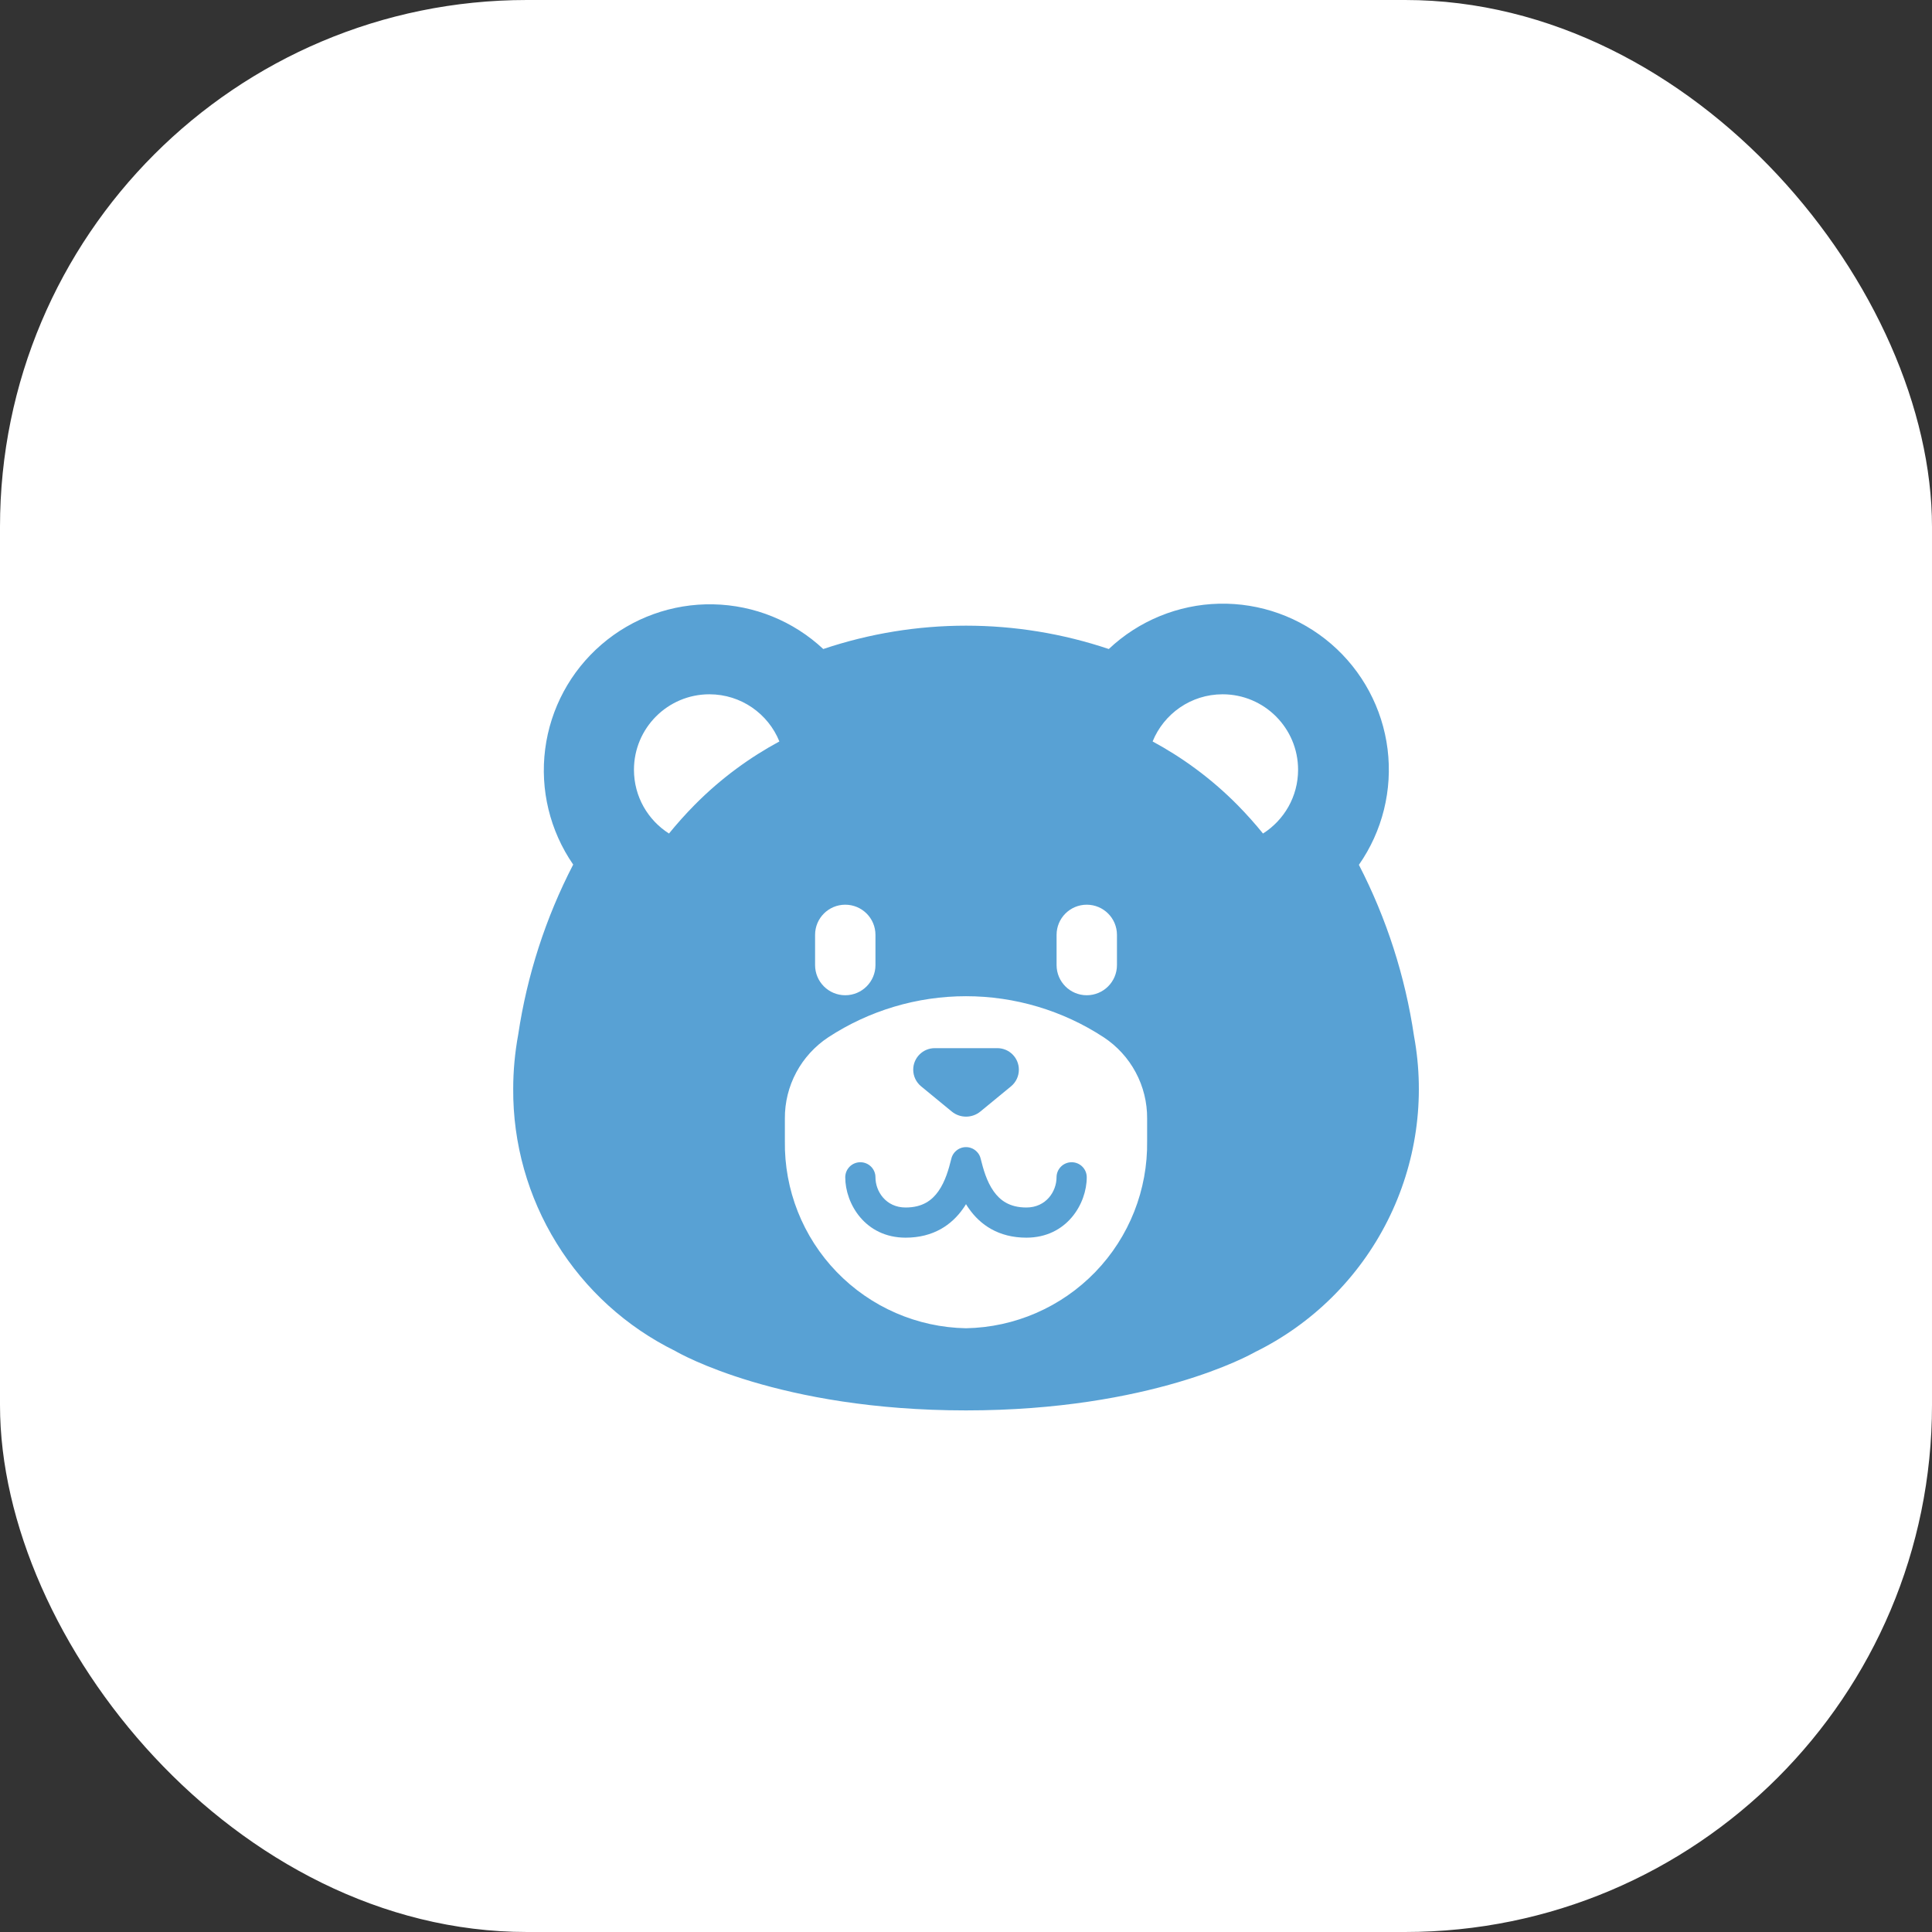
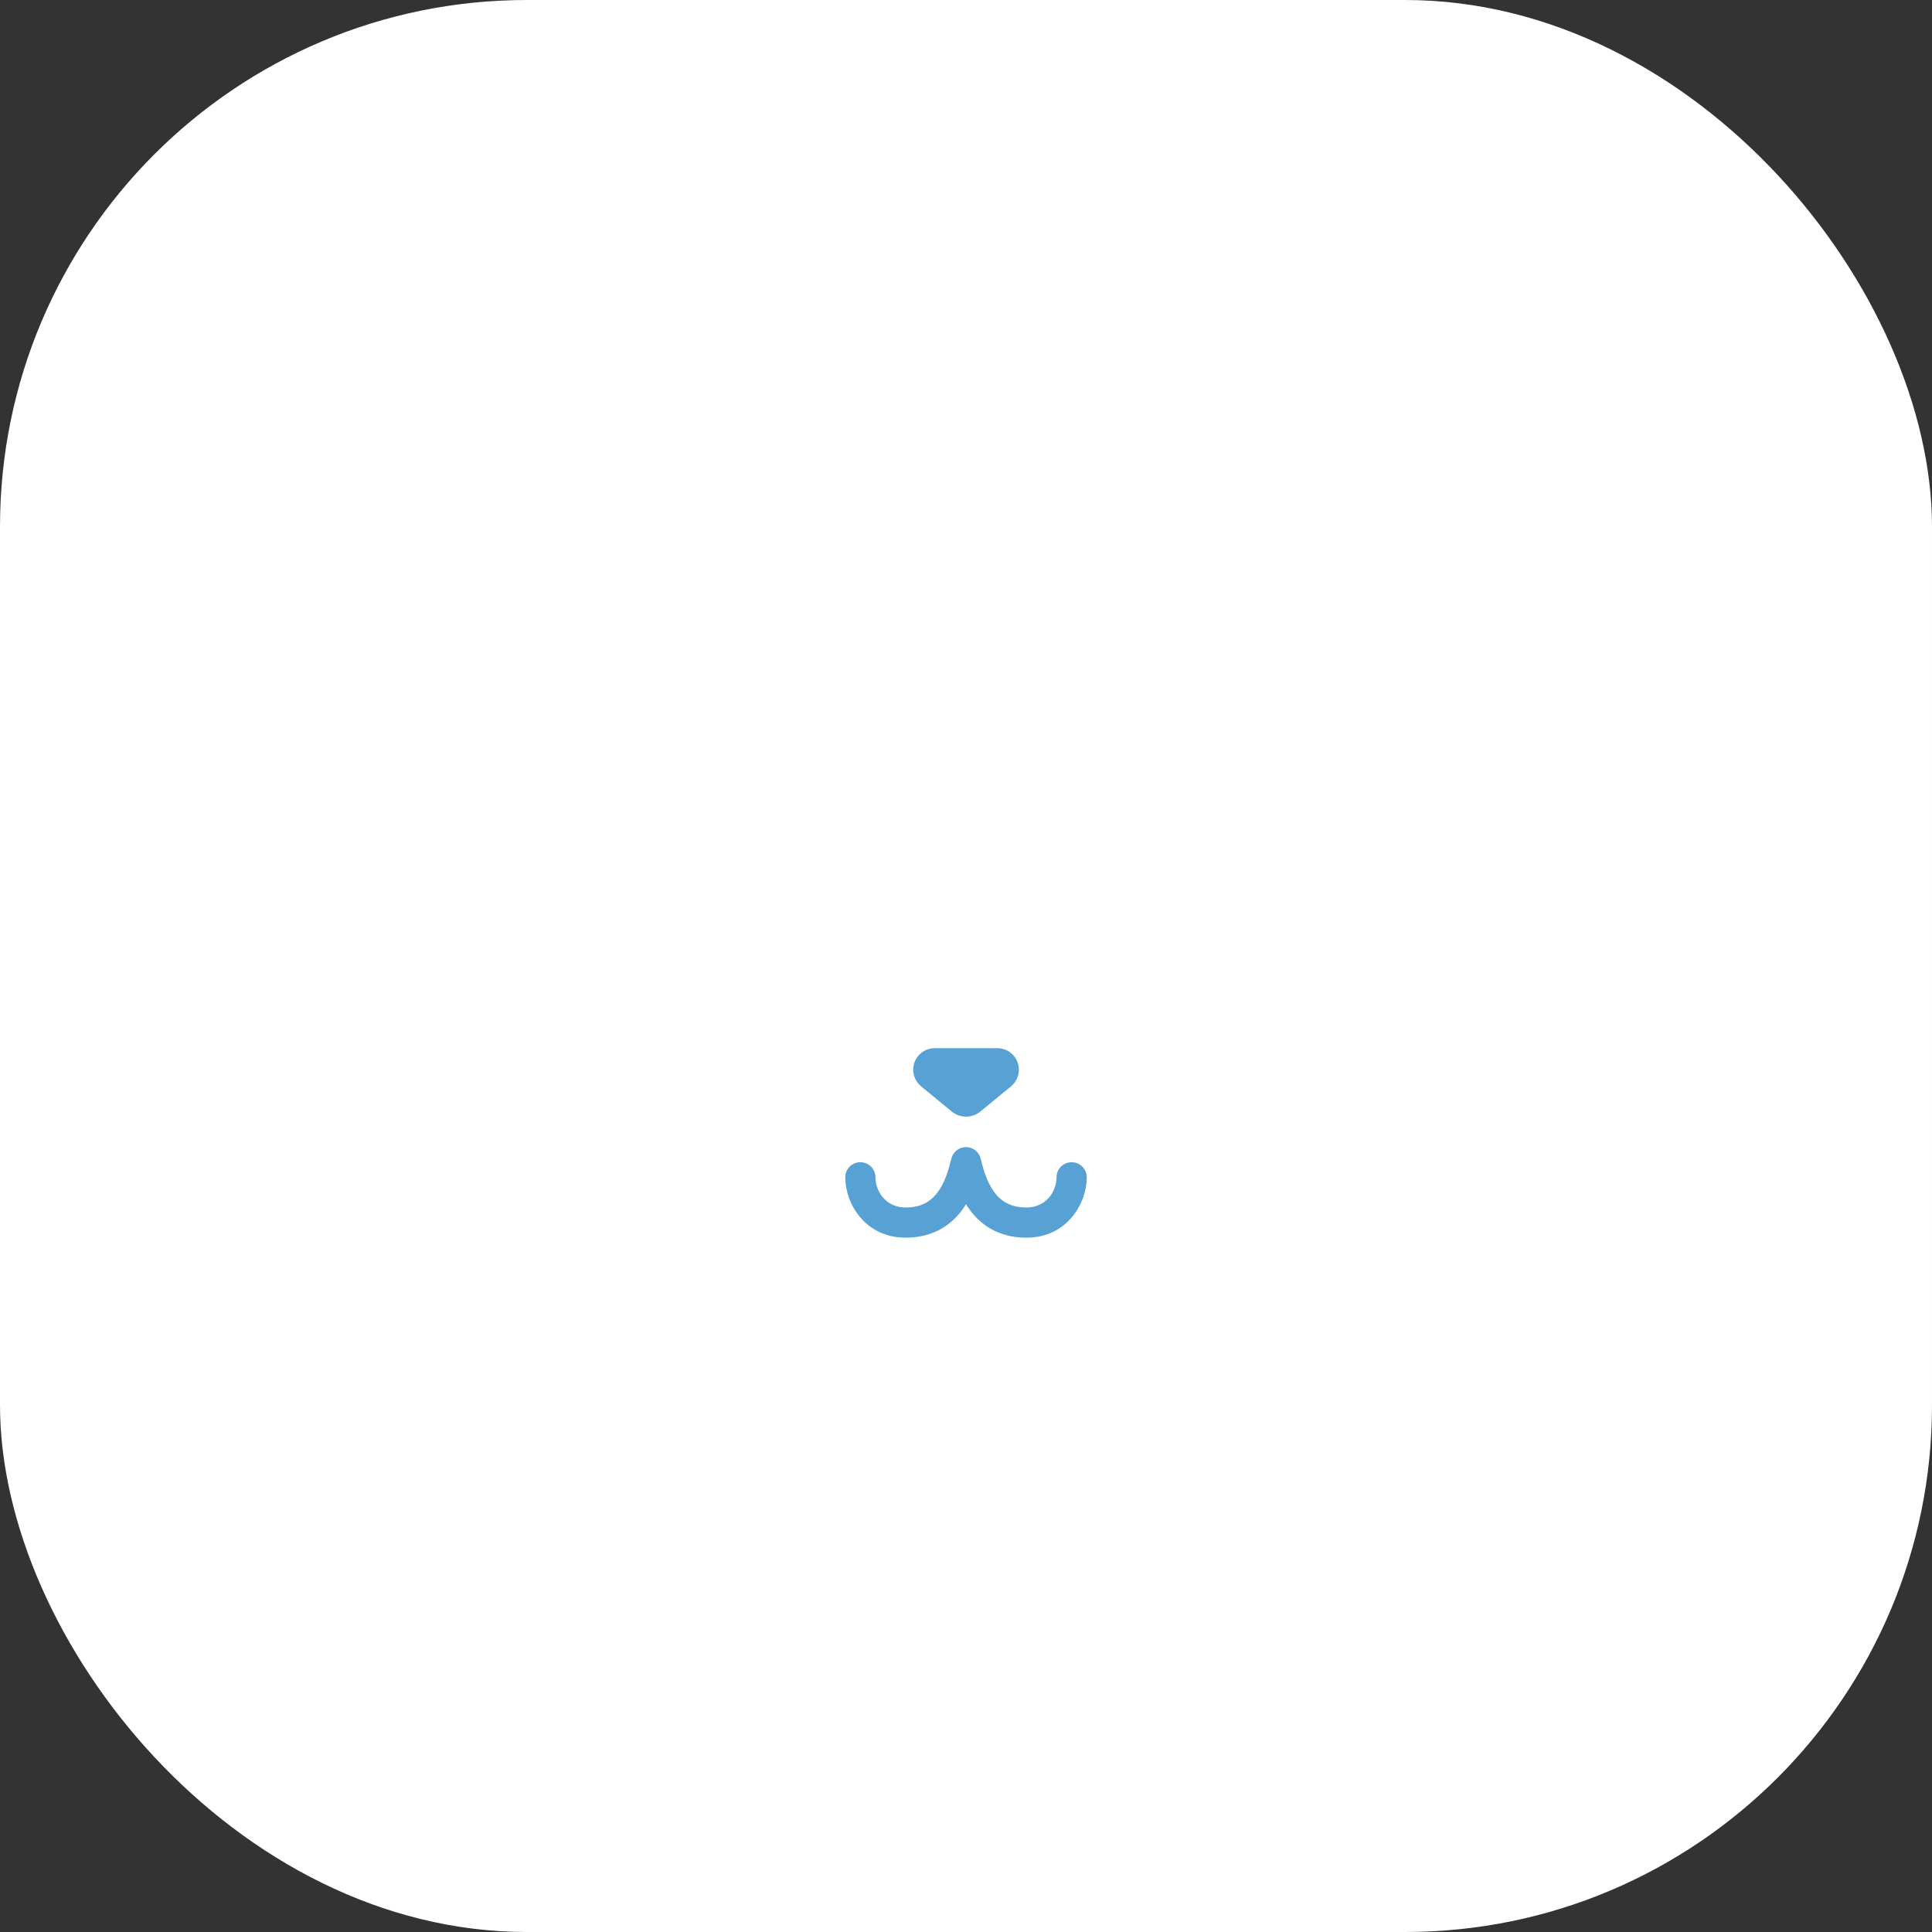
<svg xmlns="http://www.w3.org/2000/svg" width="44" height="44" viewBox="0 0 44 44" fill="none">
  <rect x="0" y="0" width="44" height="44" fill="#333333" stroke="none" />
  <rect width="44" height="44" rx="12" fill="white" />
  <path d="M20.977 24.74L21.674 25.313C21.864 25.47 22.139 25.47 22.329 25.313L23.026 24.74C23.139 24.647 23.204 24.508 23.204 24.361C23.204 24.091 22.985 23.871 22.714 23.871H21.288C21.018 23.871 20.798 24.091 20.798 24.361C20.798 24.508 20.864 24.647 20.977 24.74ZM22.121 26.147C22.083 26.132 22.042 26.125 22 26.125C21.958 26.125 21.917 26.132 21.879 26.147C21.832 26.164 21.791 26.192 21.757 26.226C21.723 26.259 21.696 26.301 21.678 26.348C21.673 26.362 21.668 26.377 21.665 26.392C21.607 26.624 21.53 26.905 21.371 27.13C21.225 27.337 21.009 27.5 20.625 27.5C20.175 27.5 19.938 27.133 19.938 26.812C19.938 26.622 19.784 26.469 19.594 26.469C19.404 26.469 19.25 26.622 19.25 26.812C19.25 27.409 19.7 28.187 20.625 28.187C21.261 28.187 21.676 27.892 21.933 27.526C21.957 27.493 21.979 27.459 22 27.424C22.021 27.459 22.043 27.493 22.067 27.526C22.324 27.892 22.739 28.187 23.375 28.187C24.3 28.187 24.75 27.409 24.75 26.812C24.75 26.622 24.596 26.469 24.406 26.469C24.216 26.469 24.062 26.622 24.062 26.812C24.062 27.133 23.825 27.5 23.375 27.5C22.991 27.5 22.775 27.337 22.629 27.13C22.47 26.905 22.393 26.624 22.335 26.392C22.332 26.377 22.327 26.363 22.322 26.348C22.305 26.301 22.277 26.259 22.243 26.226C22.209 26.192 22.168 26.164 22.121 26.147Z" fill="#58A1D4" />
-   <path d="M22 32.121C17.738 32.121 15.473 30.823 15.379 30.768C14.265 30.22 13.328 29.369 12.676 28.313C12.023 27.258 11.68 26.039 11.688 24.798C11.688 24.383 11.727 23.969 11.802 23.561C12.004 22.21 12.426 20.903 13.054 19.69C12.524 18.922 12.297 17.986 12.416 17.061C12.535 16.136 12.991 15.288 13.698 14.679C14.404 14.07 15.311 13.744 16.243 13.763C17.175 13.782 18.068 14.144 18.749 14.781C20.859 14.072 23.142 14.072 25.252 14.781C25.933 14.138 26.828 13.771 27.764 13.749C28.7 13.728 29.61 14.055 30.319 14.667C31.028 15.279 31.485 16.132 31.601 17.061C31.717 17.99 31.484 18.929 30.948 19.696C31.578 20.917 32.002 22.234 32.203 23.594C32.467 25.025 32.255 26.504 31.6 27.804C30.945 29.104 29.884 30.154 28.577 30.795L28.574 30.797C28.477 30.851 26.216 32.121 22 32.121ZM22 22.688C20.887 22.688 19.798 23.013 18.866 23.622C18.56 23.824 18.308 24.099 18.135 24.422C17.962 24.745 17.872 25.107 17.875 25.474V25.983C17.858 27.095 18.282 28.169 19.056 28.969C19.829 29.769 20.888 30.23 22 30.25C23.113 30.23 24.171 29.769 24.945 28.969C25.718 28.169 26.142 27.095 26.125 25.983V25.474C26.128 25.107 26.038 24.745 25.865 24.422C25.692 24.099 25.441 23.824 25.134 23.622C24.202 23.013 23.113 22.688 22 22.688ZM15.816 18.335C16.432 17.711 17.095 17.24 17.75 16.886C17.495 16.256 16.877 15.812 16.156 15.812C15.207 15.812 14.438 16.582 14.438 17.531C14.438 18.142 14.756 18.678 15.236 18.983C15.415 18.763 15.607 18.547 15.816 18.335ZM28.185 18.335C28.393 18.547 28.586 18.763 28.764 18.983C29.244 18.678 29.563 18.142 29.563 17.531C29.563 16.582 28.793 15.812 27.844 15.812C27.123 15.812 26.506 16.256 26.25 16.886C26.905 17.24 27.568 17.711 28.185 18.335ZM18.563 21.291V21.979C18.563 22.358 18.87 22.666 19.25 22.666C19.63 22.666 19.938 22.358 19.938 21.979V21.291C19.938 20.911 19.63 20.604 19.25 20.604C18.87 20.604 18.563 20.911 18.563 21.291ZM24.063 21.291V21.979C24.063 22.358 24.37 22.666 24.75 22.666C25.13 22.666 25.438 22.358 25.438 21.979V21.291C25.438 20.911 25.13 20.604 24.75 20.604C24.37 20.604 24.063 20.911 24.063 21.291Z" fill="#58A1D4" />
</svg>